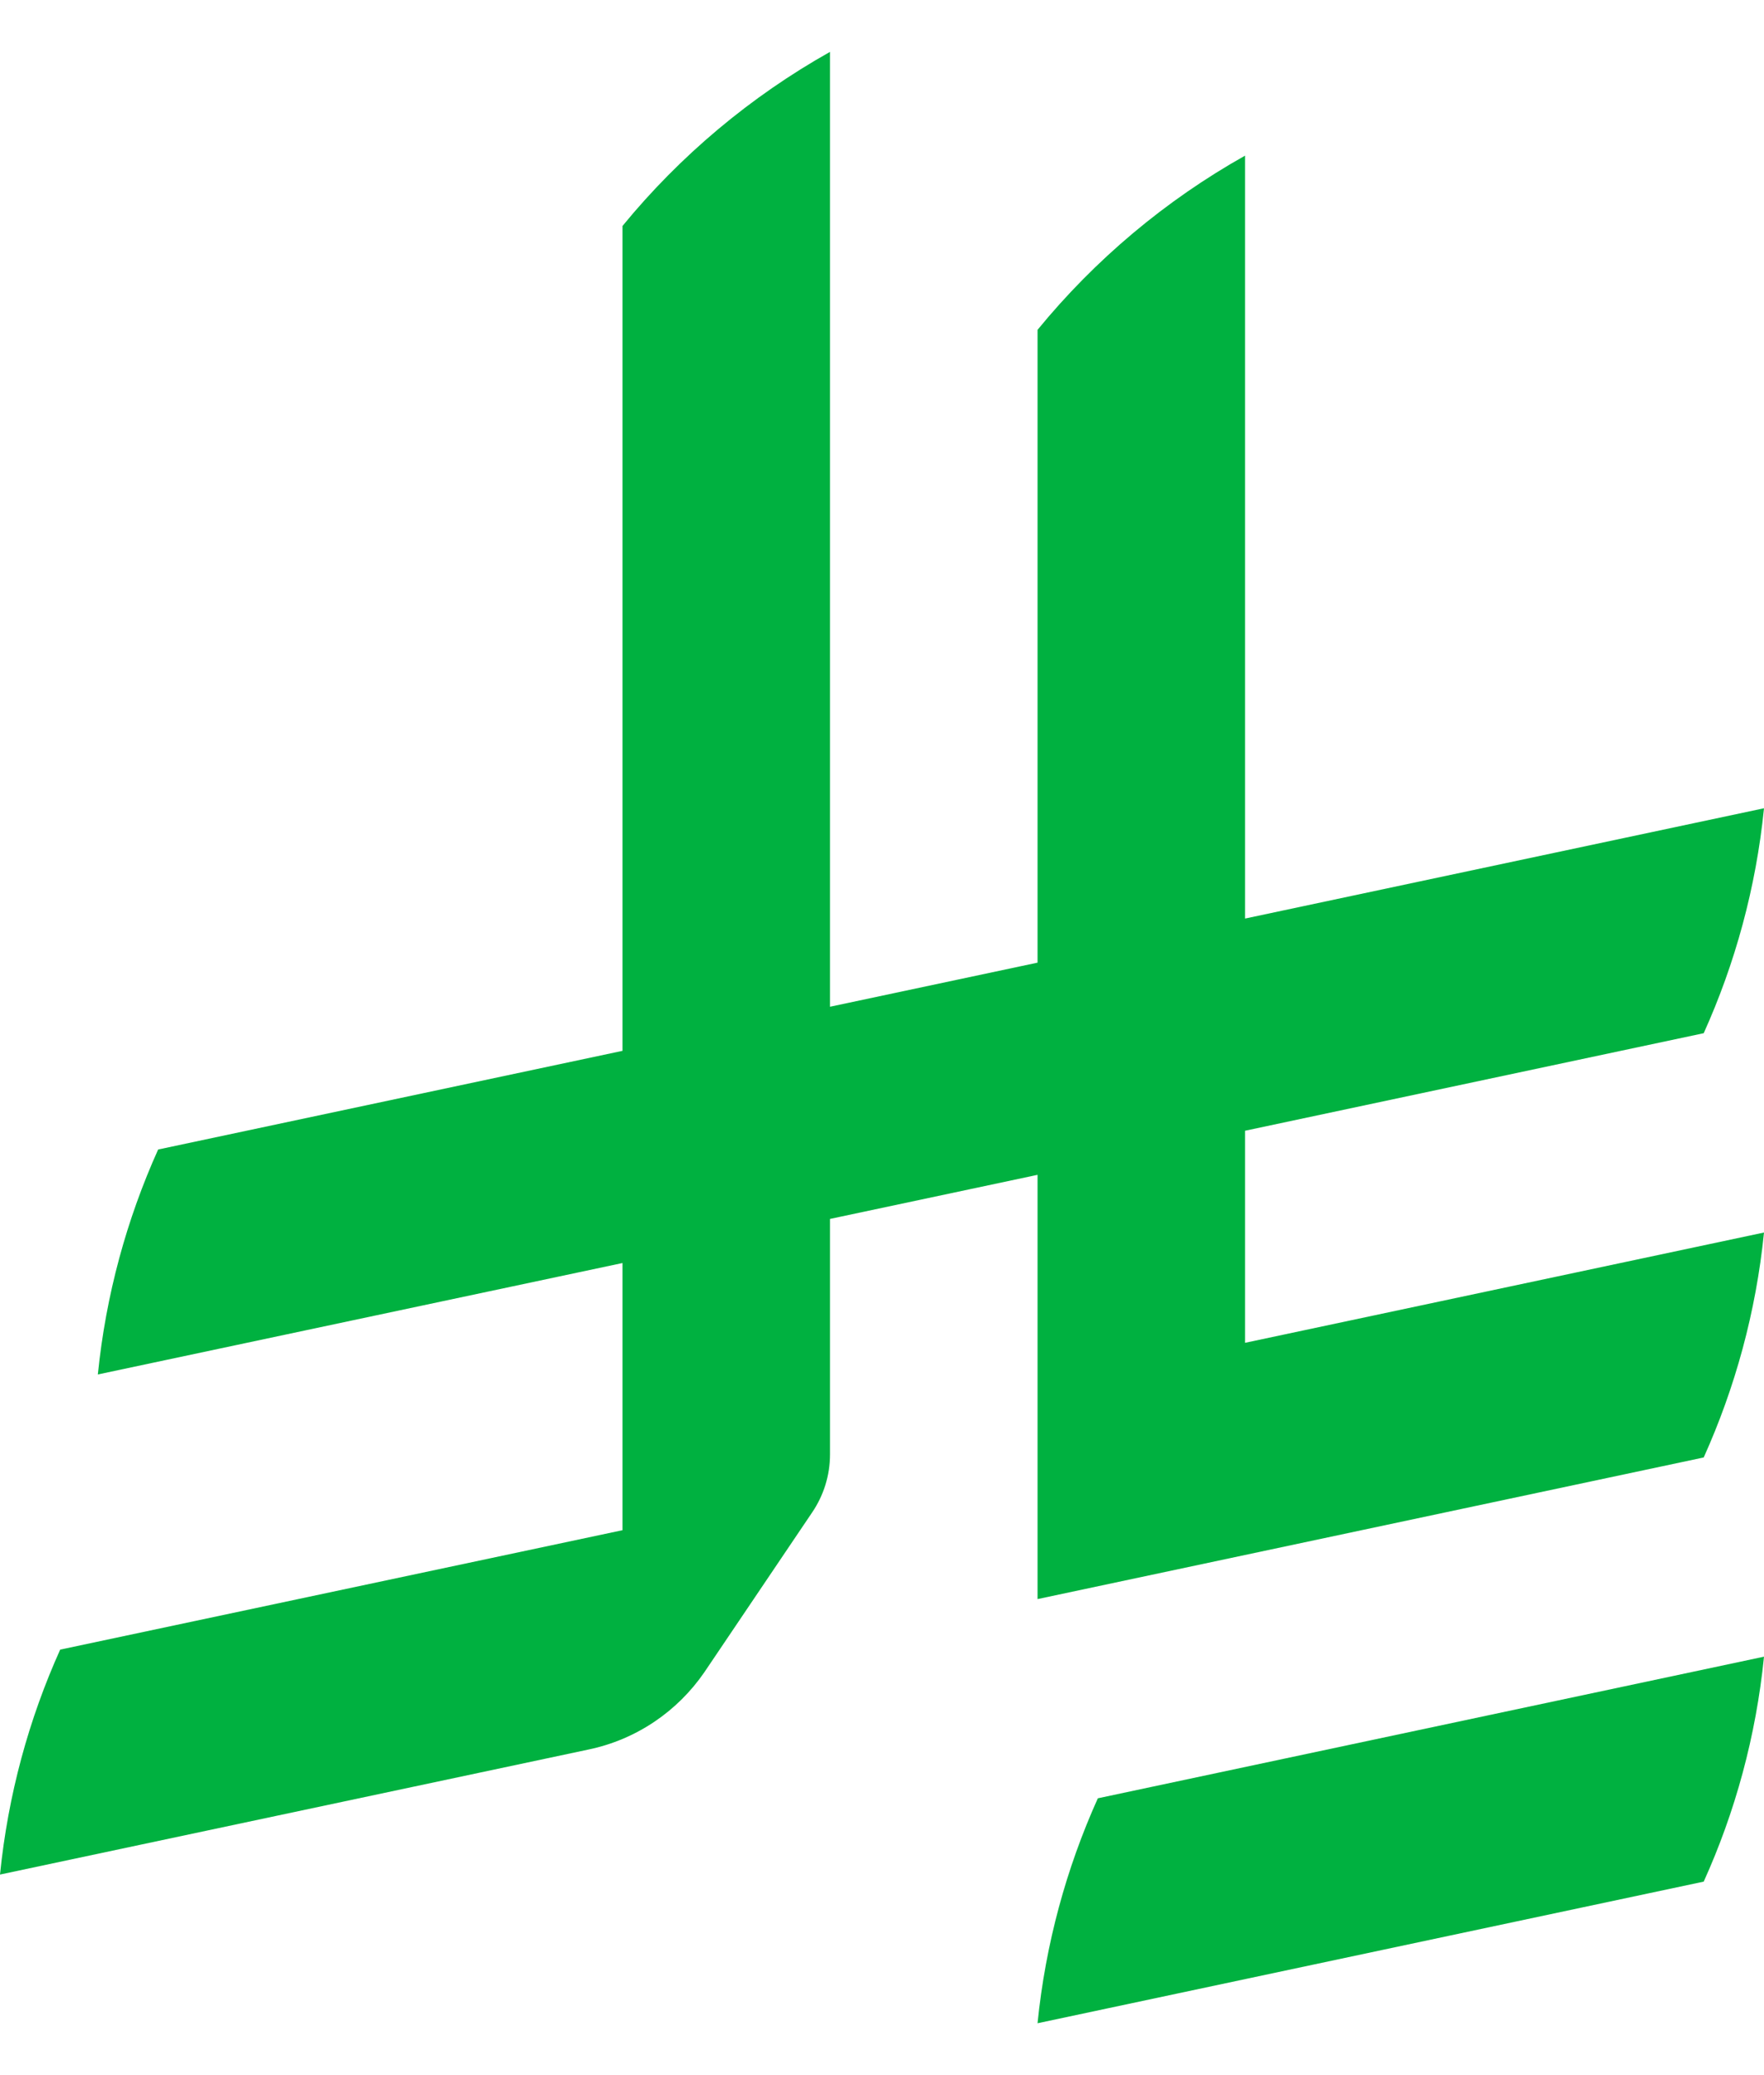
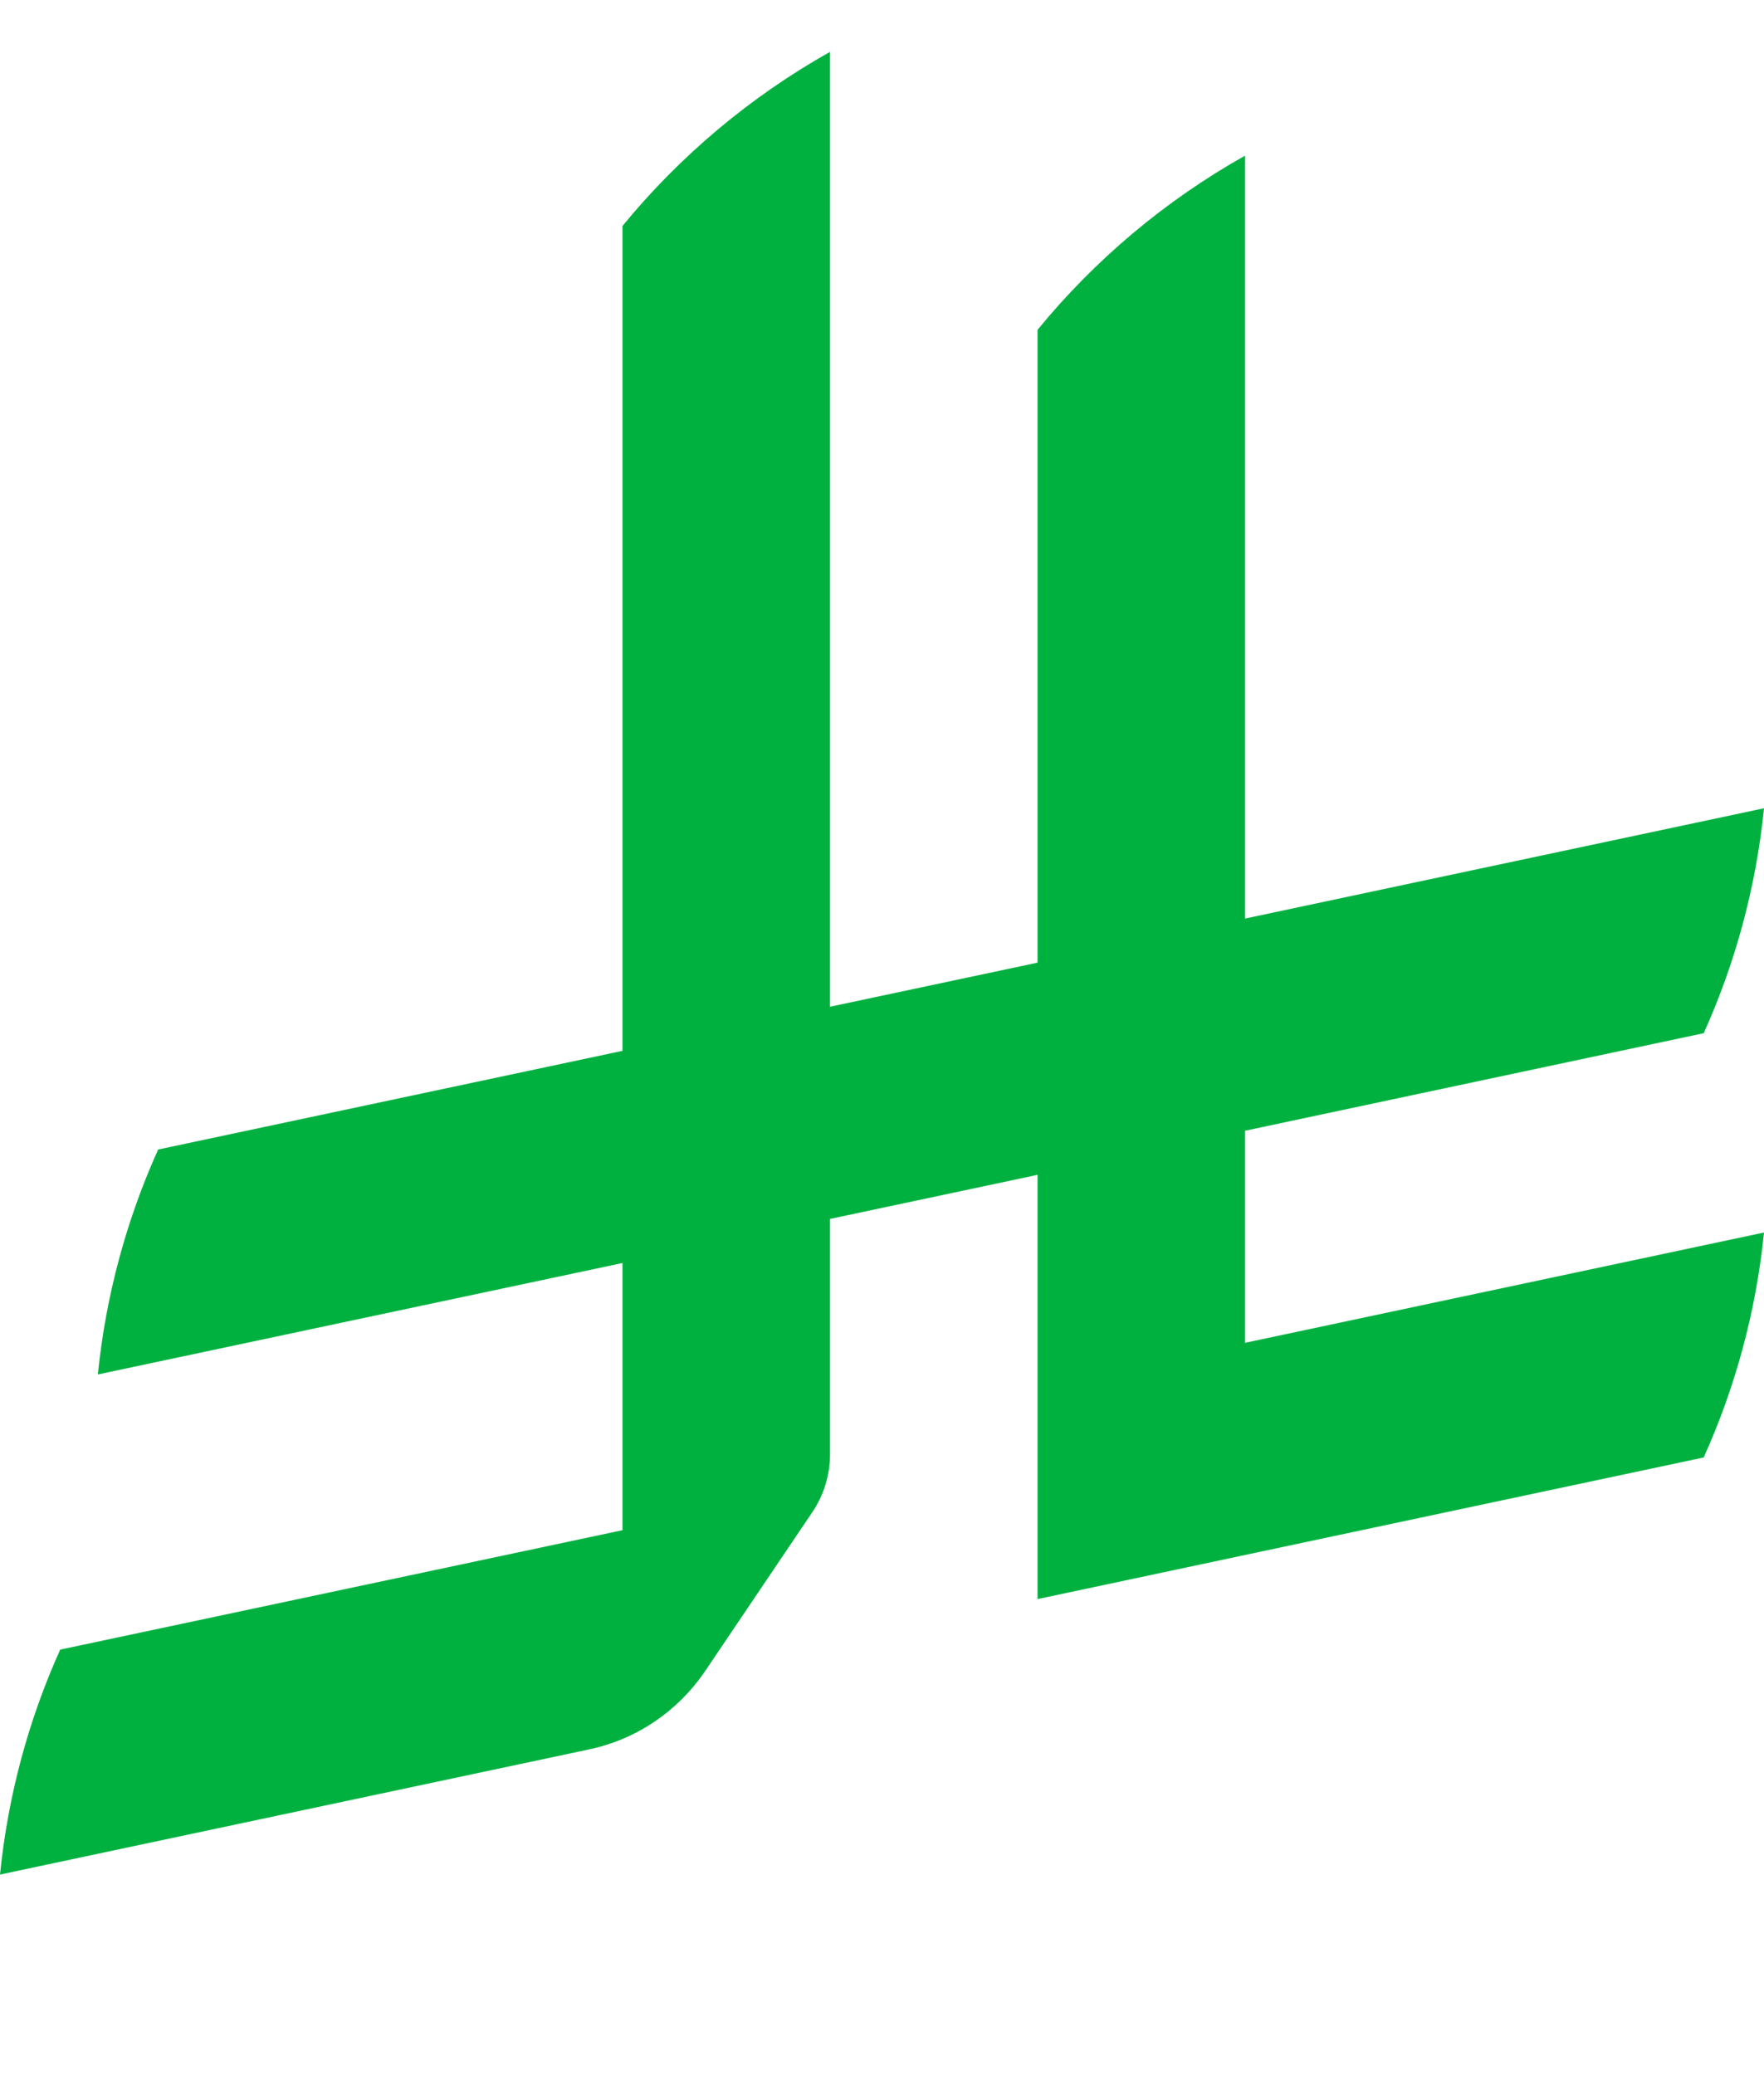
<svg xmlns="http://www.w3.org/2000/svg" width="17" height="20" viewBox="0 0 17 20" fill="none">
  <g clip-path="url(#clip0_5998_26676)">
-     <path d="M10.58 17.332C10.277 18.005 10.076 18.735 9.999 19.5L16.419 18.135C16.723 17.463 16.923 16.733 17 15.967L10.58 17.332Z" fill="#00b140" />
    <path d="M16.419 14.047C16.722 13.374 16.923 12.644 17 11.879L11.999 12.942V10.898L16.419 9.958C16.722 9.286 16.923 8.556 17 7.79L11.999 8.853V1.5C11.233 1.93 10.552 2.503 9.999 3.179V9.278L7.999 9.703V0.5C7.233 0.93 6.552 1.503 5.999 2.178V10.128L1.524 11.079C1.221 11.752 1.02 12.482 0.943 13.247L5.999 12.173V14.748L0.58 15.899C0.277 16.572 0.077 17.302 -0 18.067L5.671 16.862C6.133 16.766 6.53 16.493 6.788 16.117L7.828 14.575V14.575C7.936 14.415 7.999 14.223 7.999 14.016V11.748L9.999 11.323V15.412L16.419 14.047L16.419 14.047Z" fill="#00b140" />
  </g>
  <defs fill="#000000">
    <clipPath id="clip0_5998_26676" fill="#000000">
      <rect width="17" height="19" fill="#00b140" transform="translate(0 0.5)" />
    </clipPath>
  </defs>
</svg>